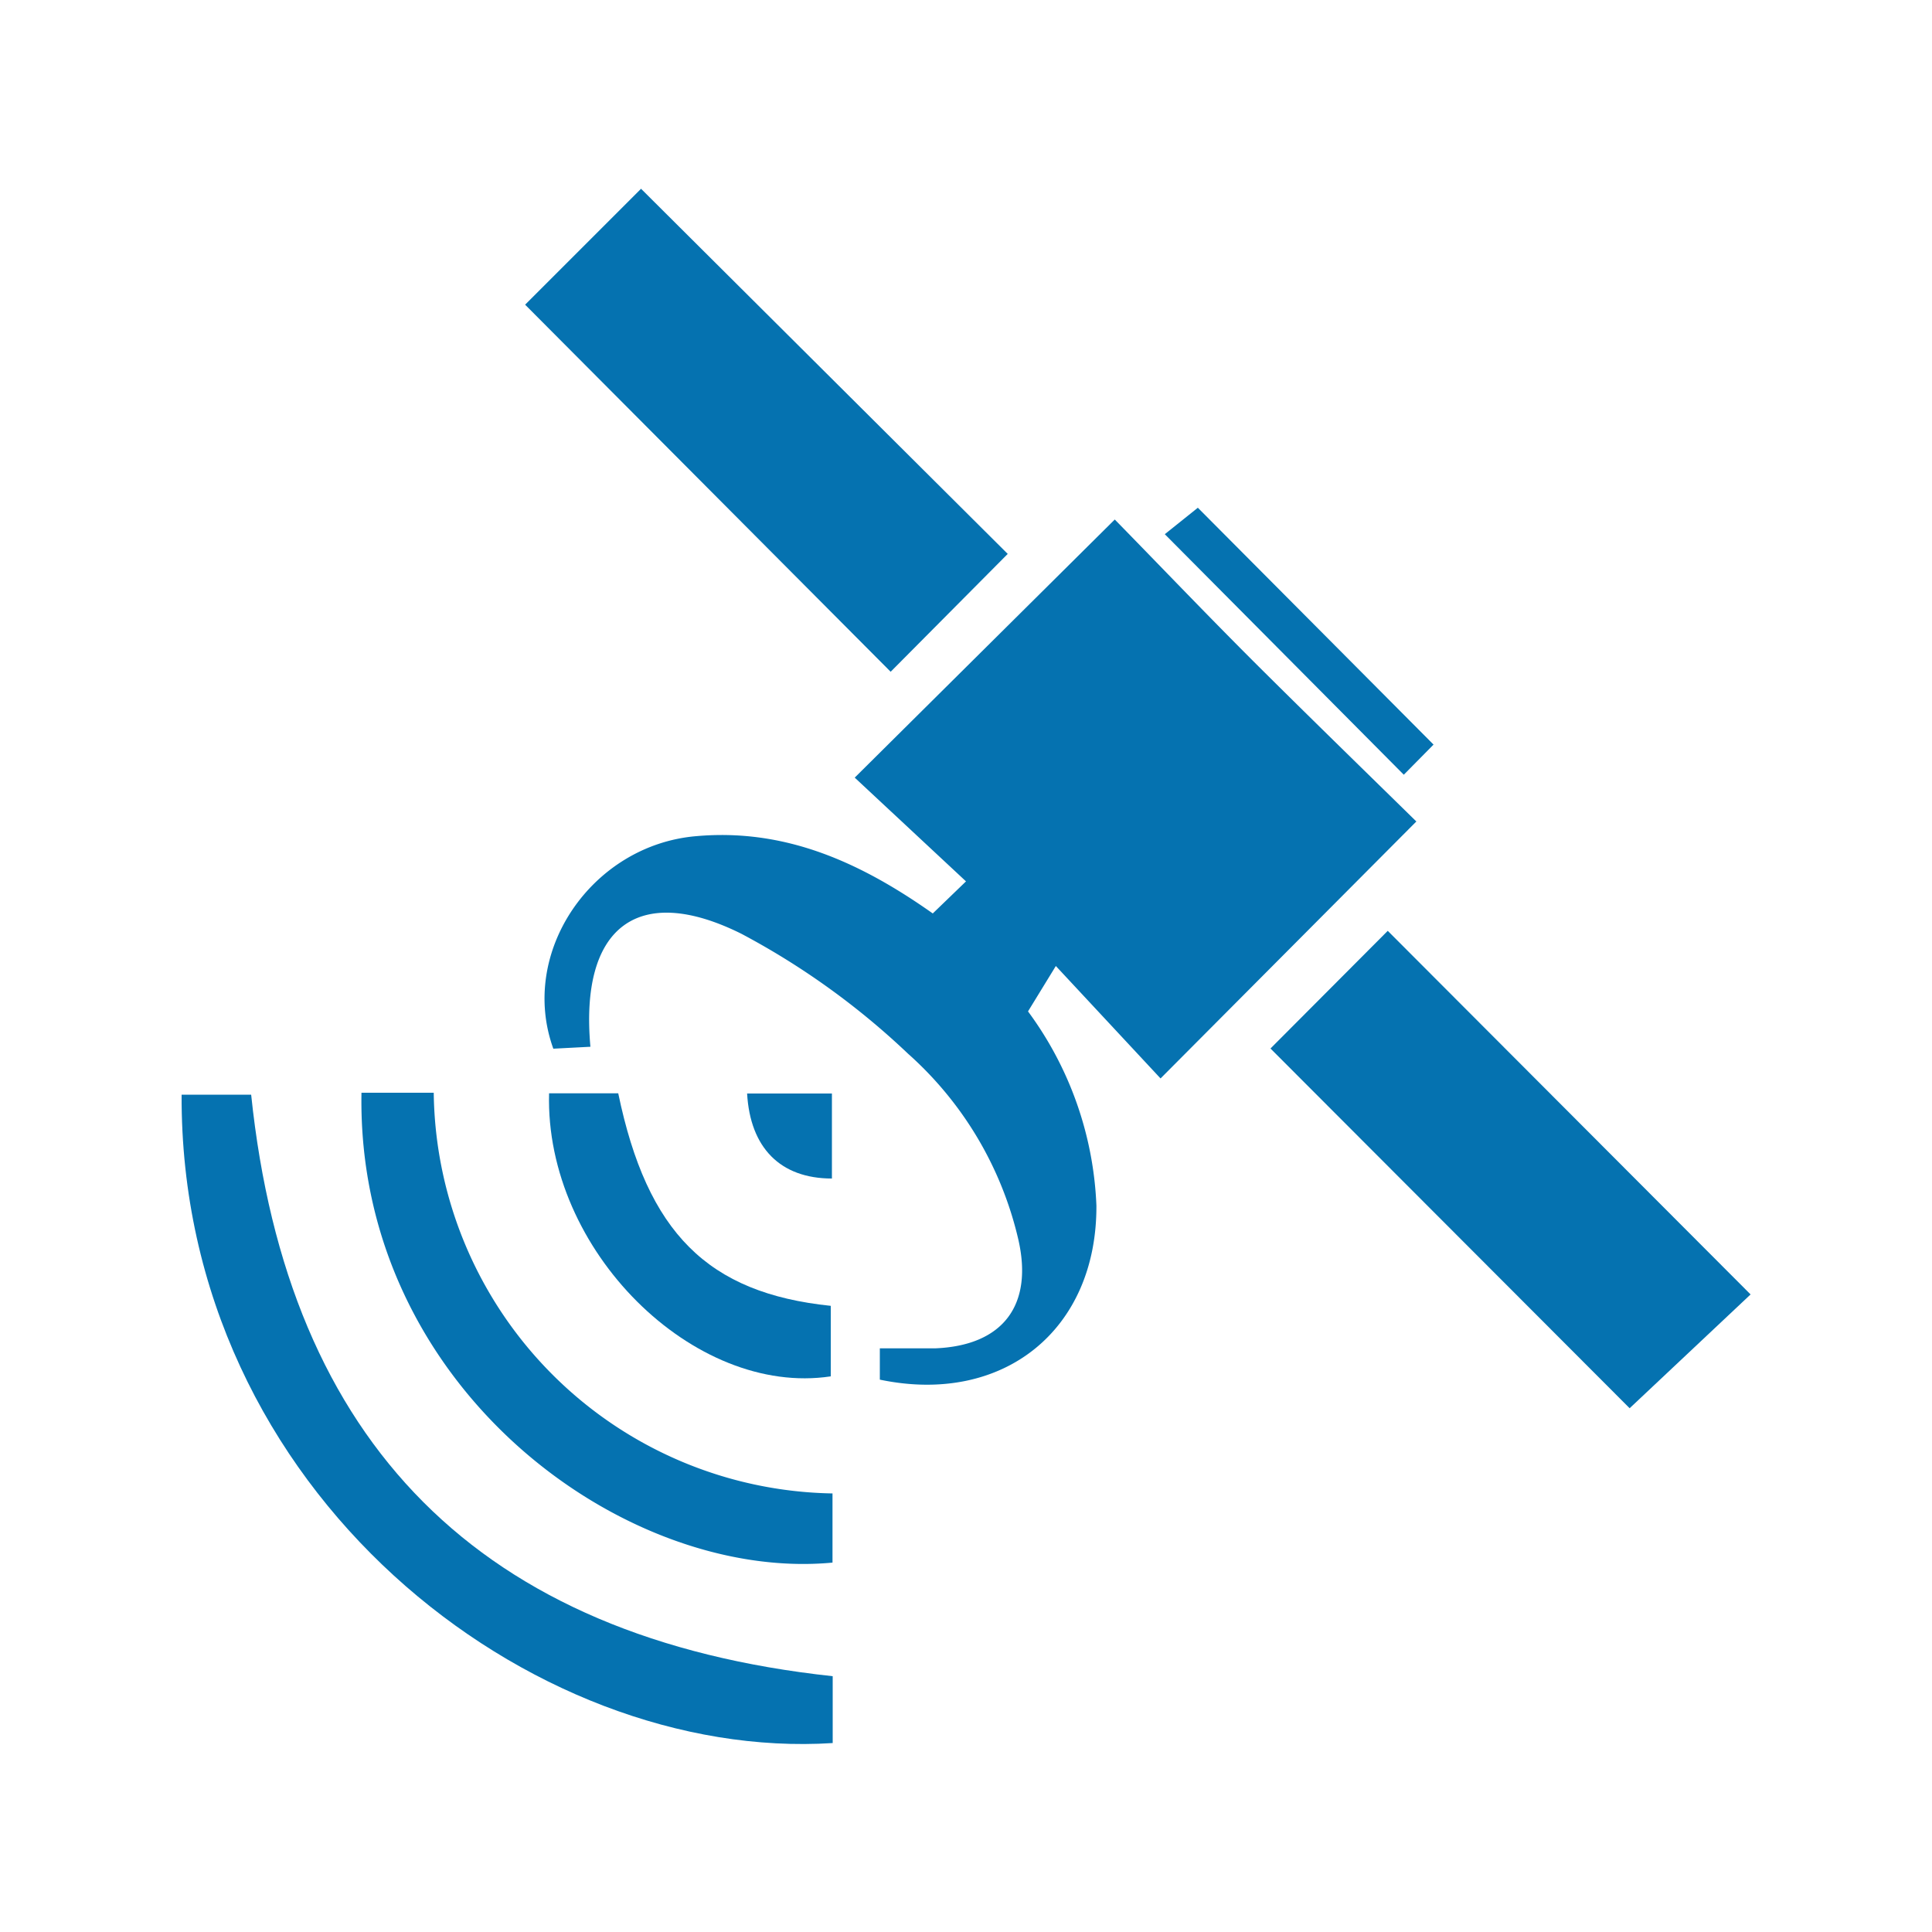
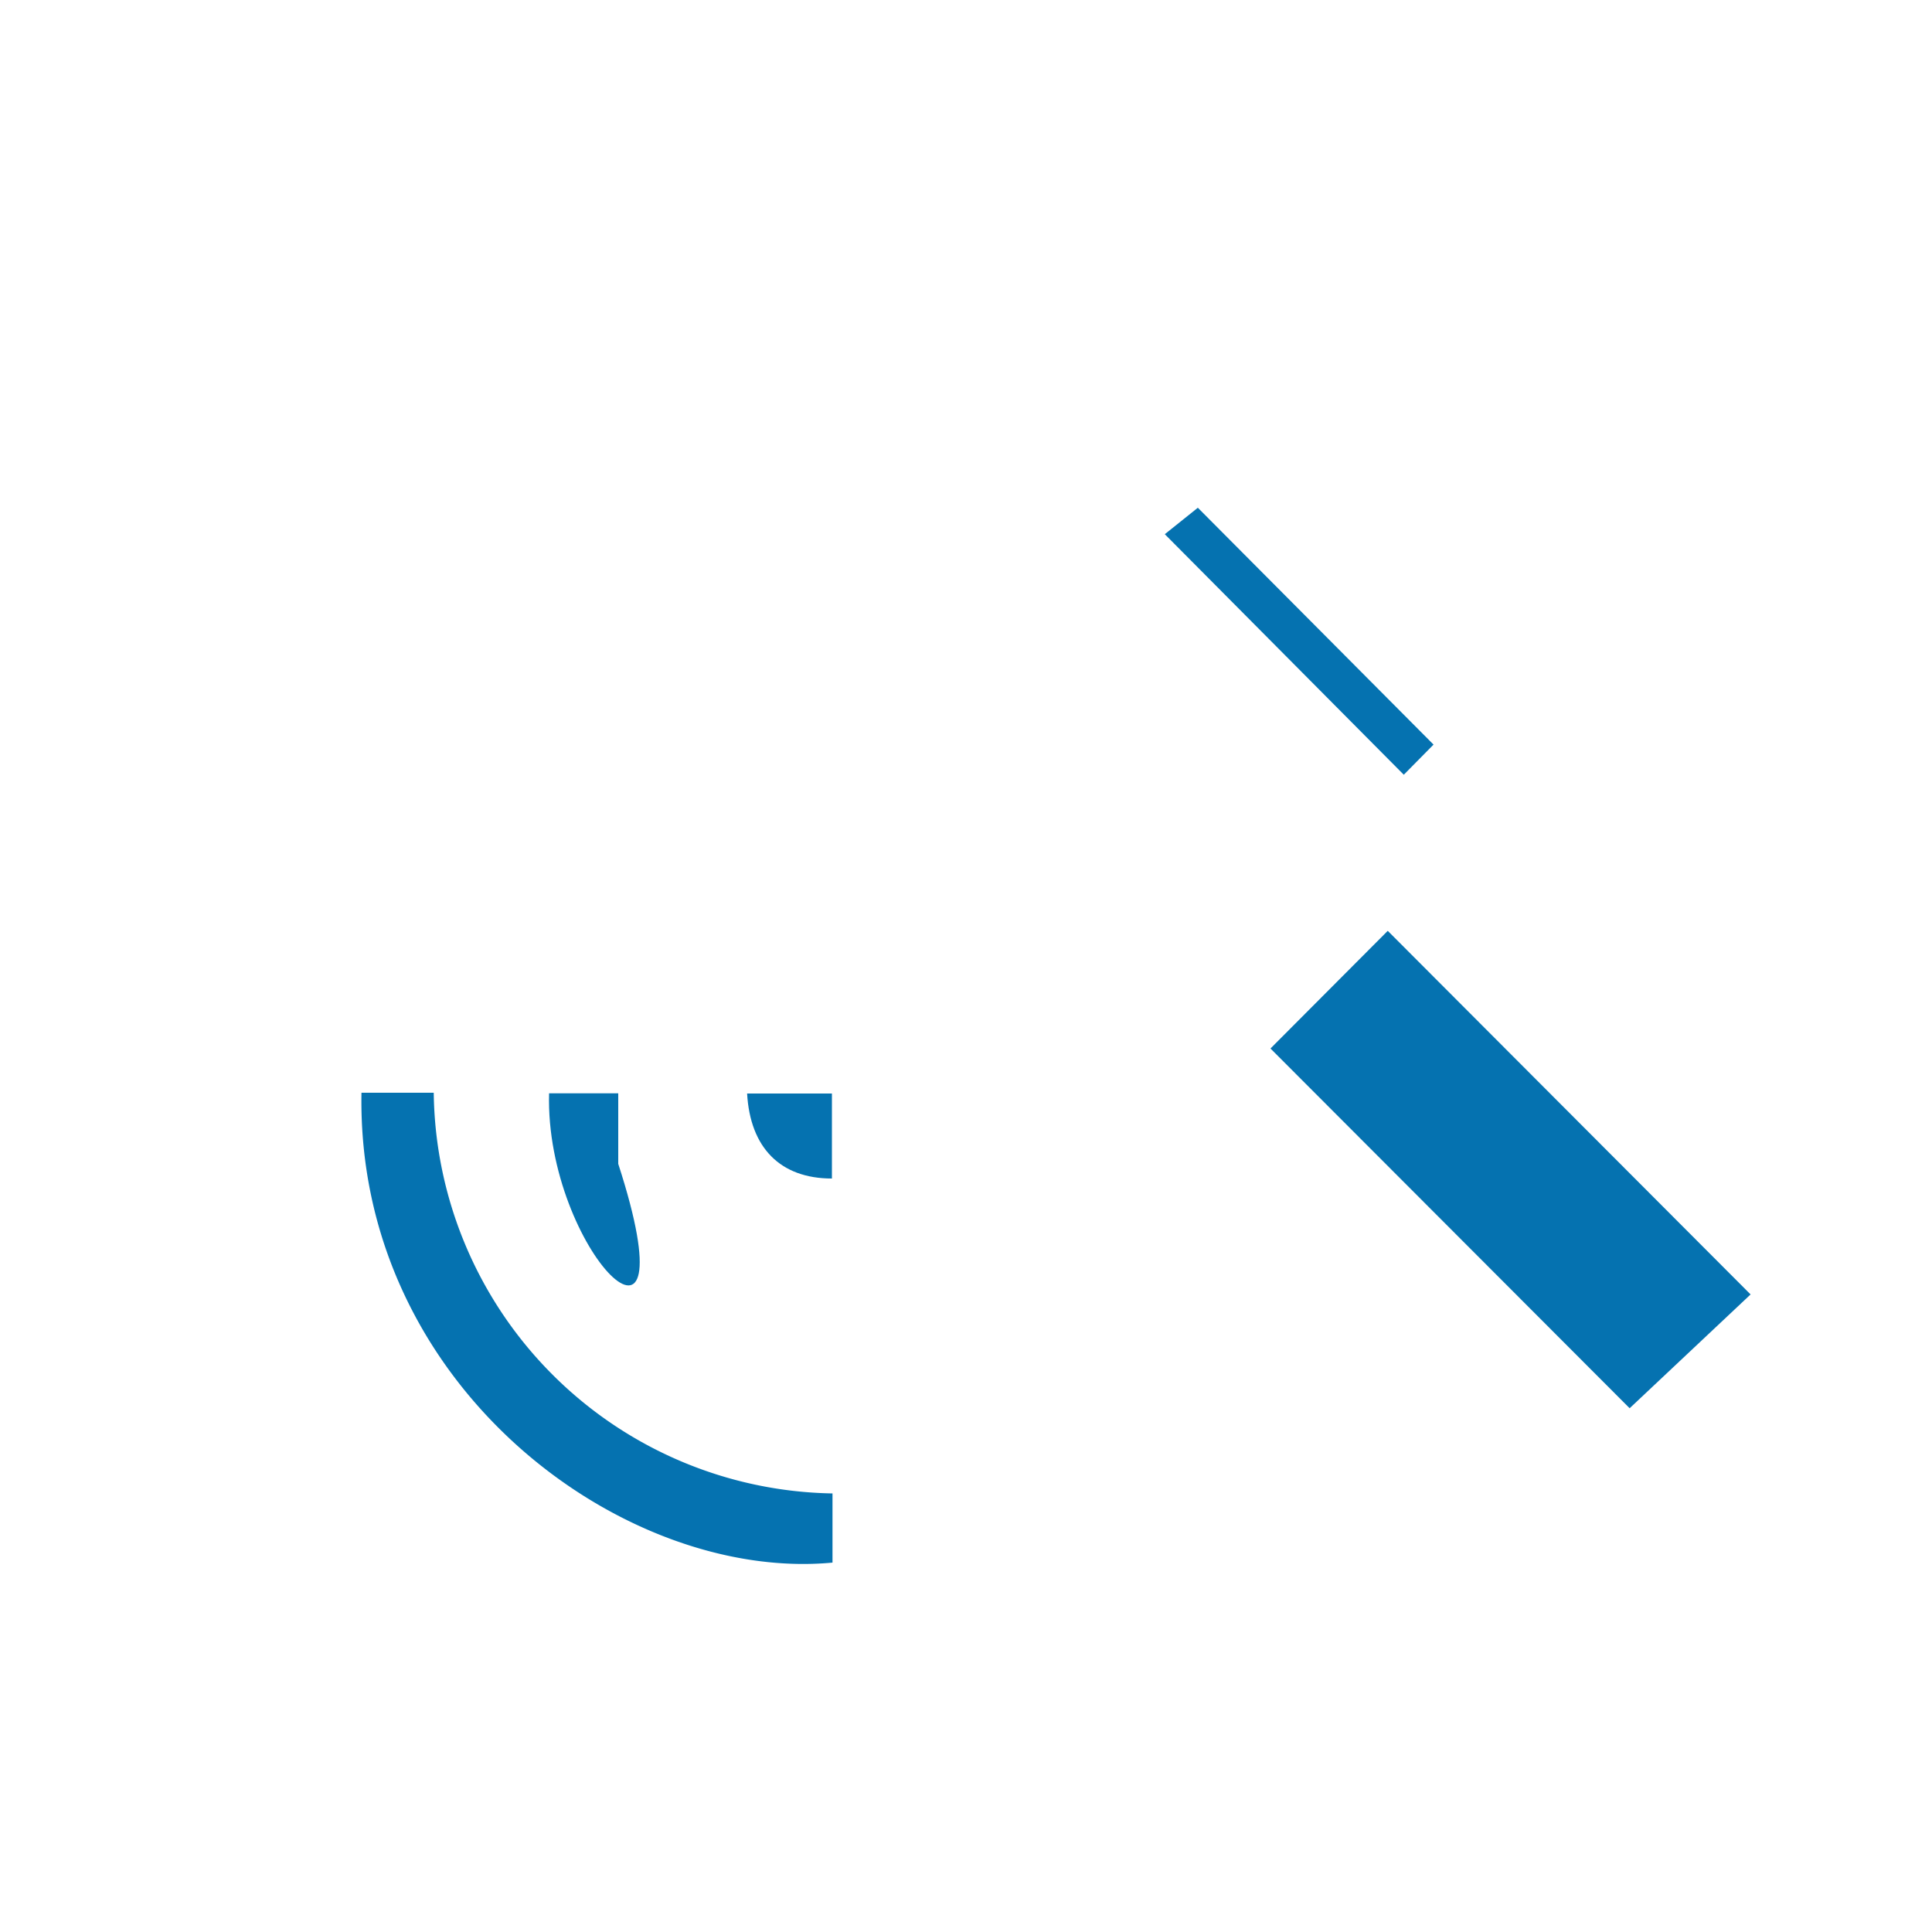
<svg xmlns="http://www.w3.org/2000/svg" id="Layer_1" data-name="Layer 1" viewBox="0 0 100 100">
  <title>icon-gps</title>
-   <path d="M45.54,71.41V69.79c1,0,1.94,0,2.86,0,3.52-.14,5.1-2.24,4.3-5.67A18.45,18.45,0,0,0,47,54.54a39.13,39.13,0,0,0-8.63-6.21C33,45.66,30,48,30.56,54.18l-1.92.1c-1.81-5,2-10.54,7.39-11,4.59-.41,8.47,1.33,12.25,4L50,45.62l-5.76-5.37L57.7,26.89c2.39,2.44,5,5.18,7.72,7.88s5.37,5.28,7.89,7.75L60.07,55.82,54.65,50l-1.44,2.35a18.13,18.13,0,0,1,3.54,10.05C56.78,68.83,51.94,72.75,45.54,71.41Z" style="fill:#0572b0" />
-   <path d="M52.16,28.67l-6.06,6.1-18.92-19,6-6Z" style="fill:#0572b0" />
  <path d="M71.83,48.18,90.61,67l-6.26,5.89L65.76,54.27Z" style="fill:#0572b0" />
-   <path d="M43.1,86.76v3.46c-15.55,1-33.79-12.93-33.7-33.56H13C14.88,74.73,24.85,84.79,43.1,86.76Z" style="fill:#0572b0" />
  <path d="M18.71,56.56h3.74A21,21,0,0,0,43.09,77.3v3.58C32.31,81.9,18.44,71.78,18.71,56.56Z" style="fill:#0572b0" />
-   <path d="M28.42,56.59H32c1.5,7.22,4.63,10.34,11,11v3.65C35.92,72.31,28.2,64.72,28.42,56.59Z" style="fill:#0572b0" />
+   <path d="M28.42,56.59H32v3.65C35.92,72.31,28.2,64.72,28.42,56.59Z" style="fill:#0572b0" />
  <path d="M74.2,38.54,72.66,40.1,60.29,27.65,62,26.28Z" style="fill:#0572b0" />
  <path d="M38.67,56.6h4.39V61C40.39,61,38.83,59.41,38.67,56.6Z" style="fill:#0572b0" />
</svg>